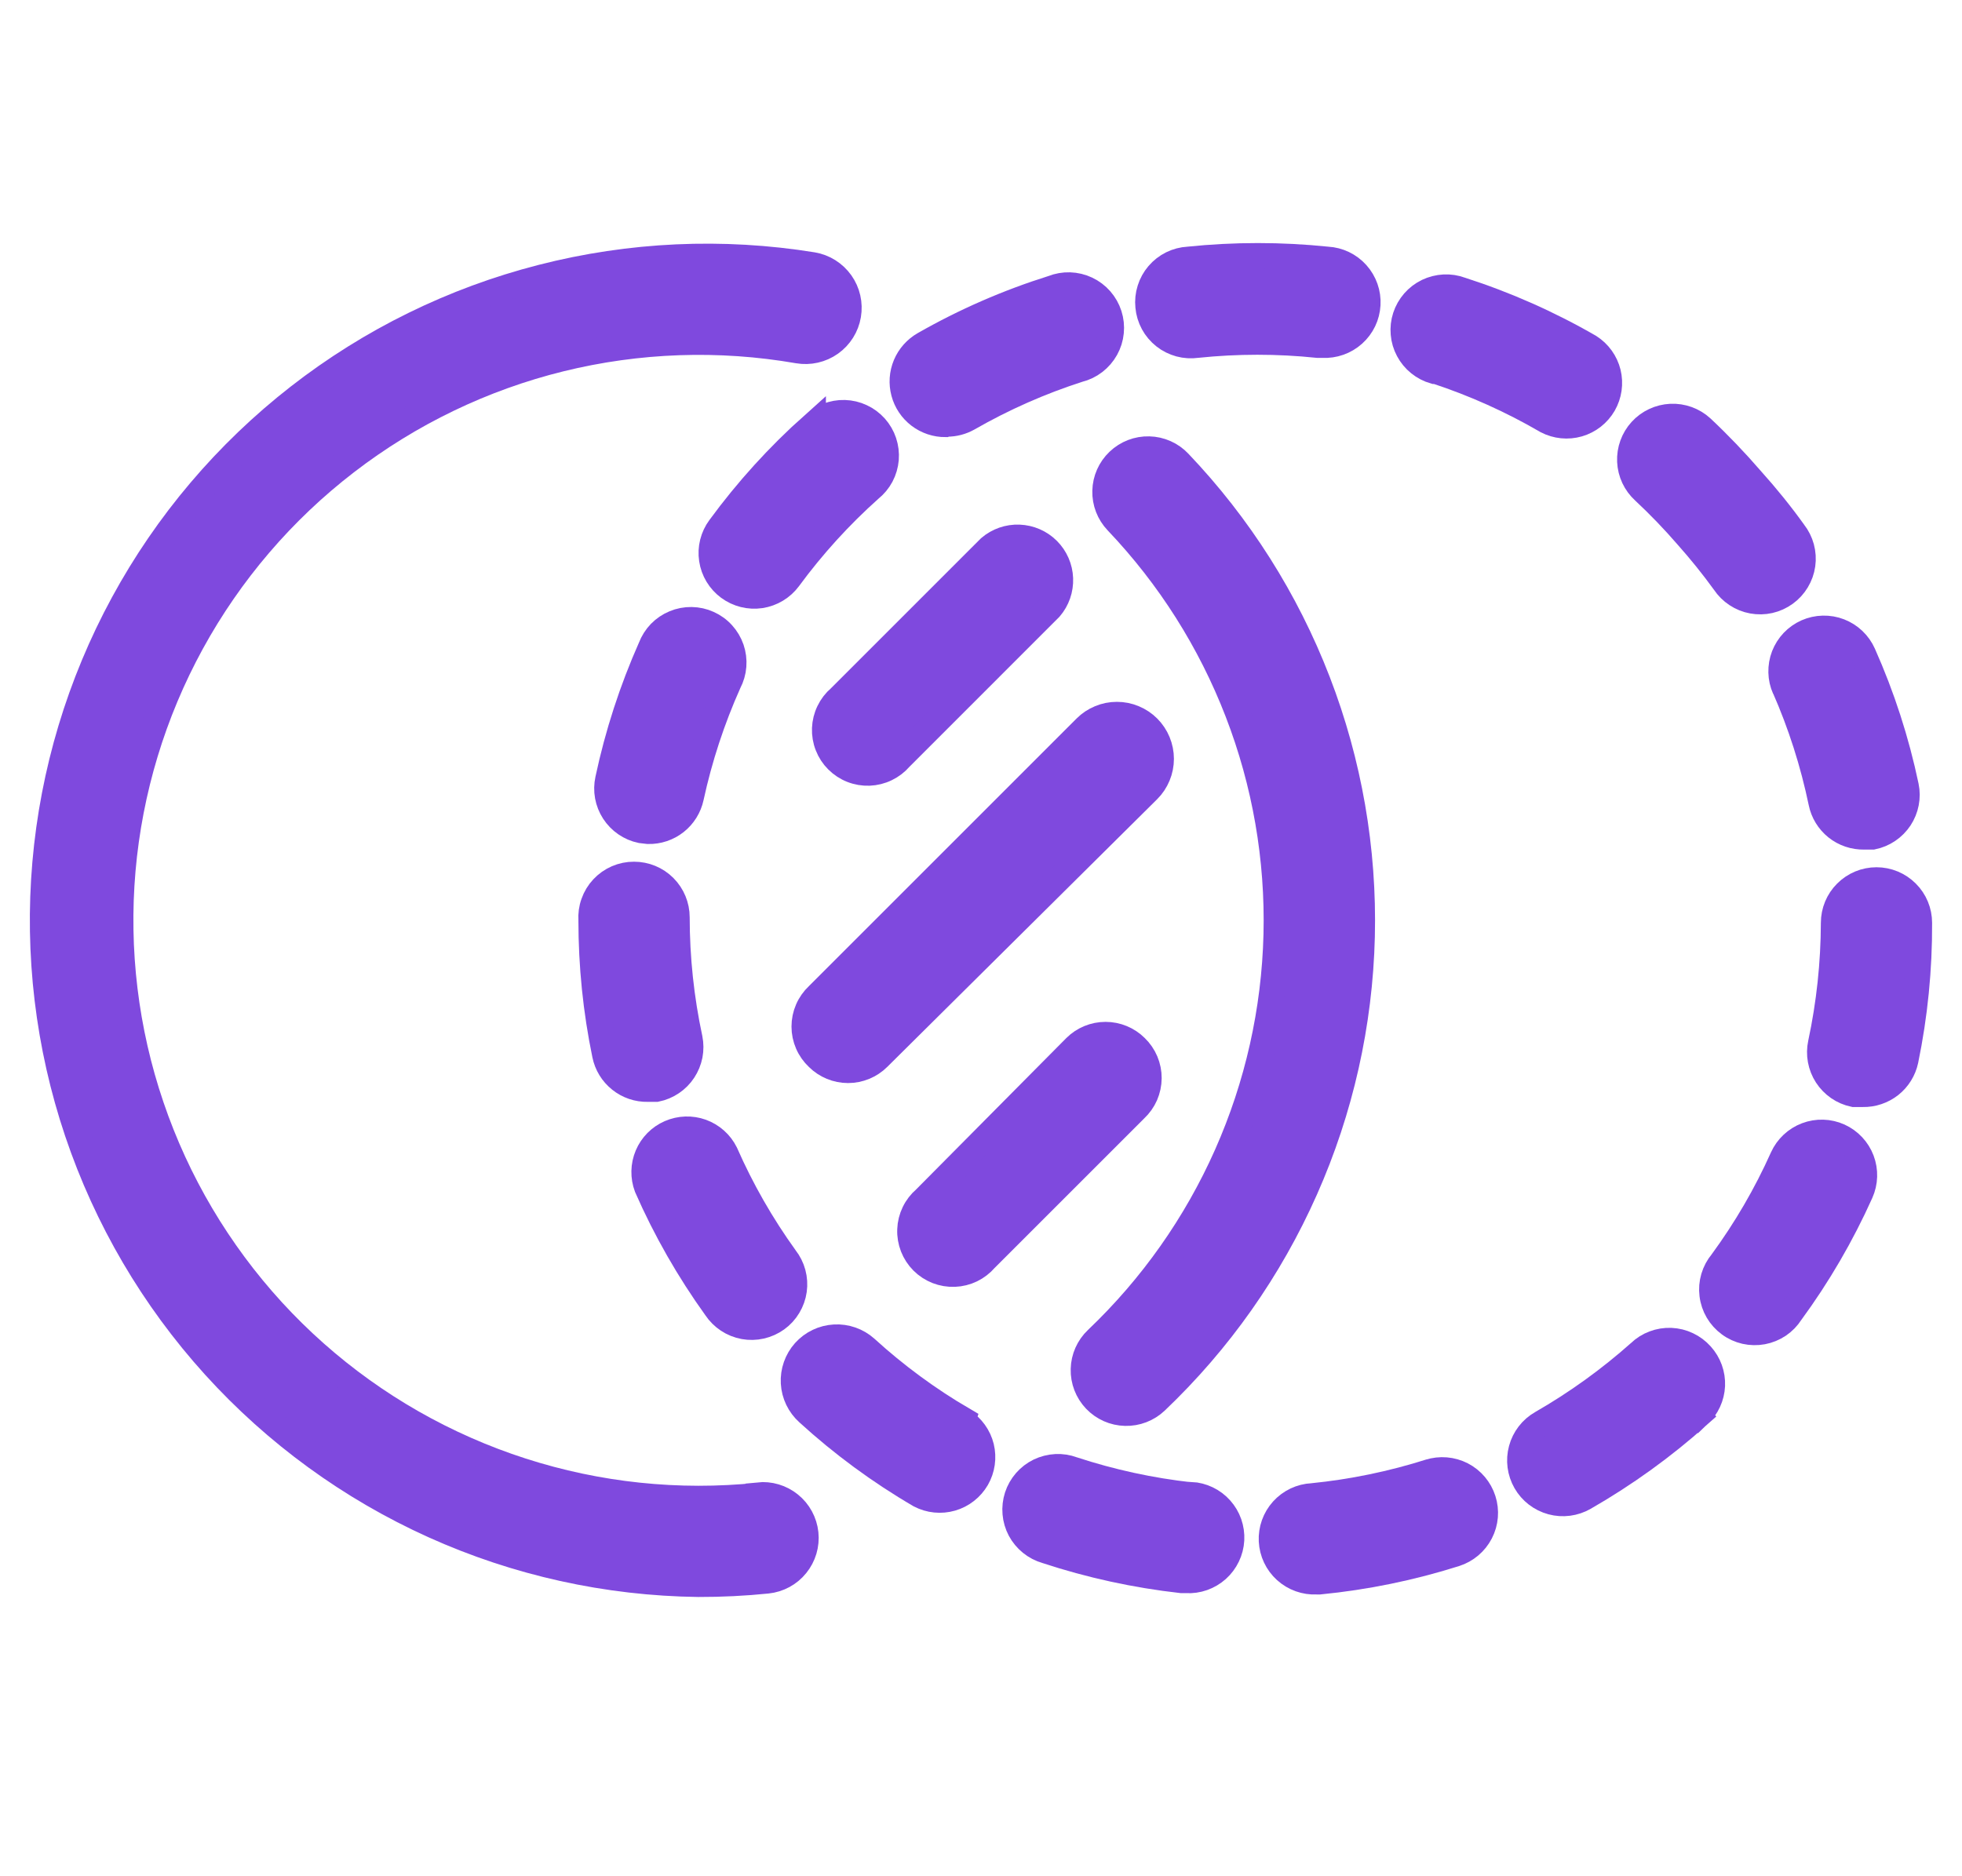
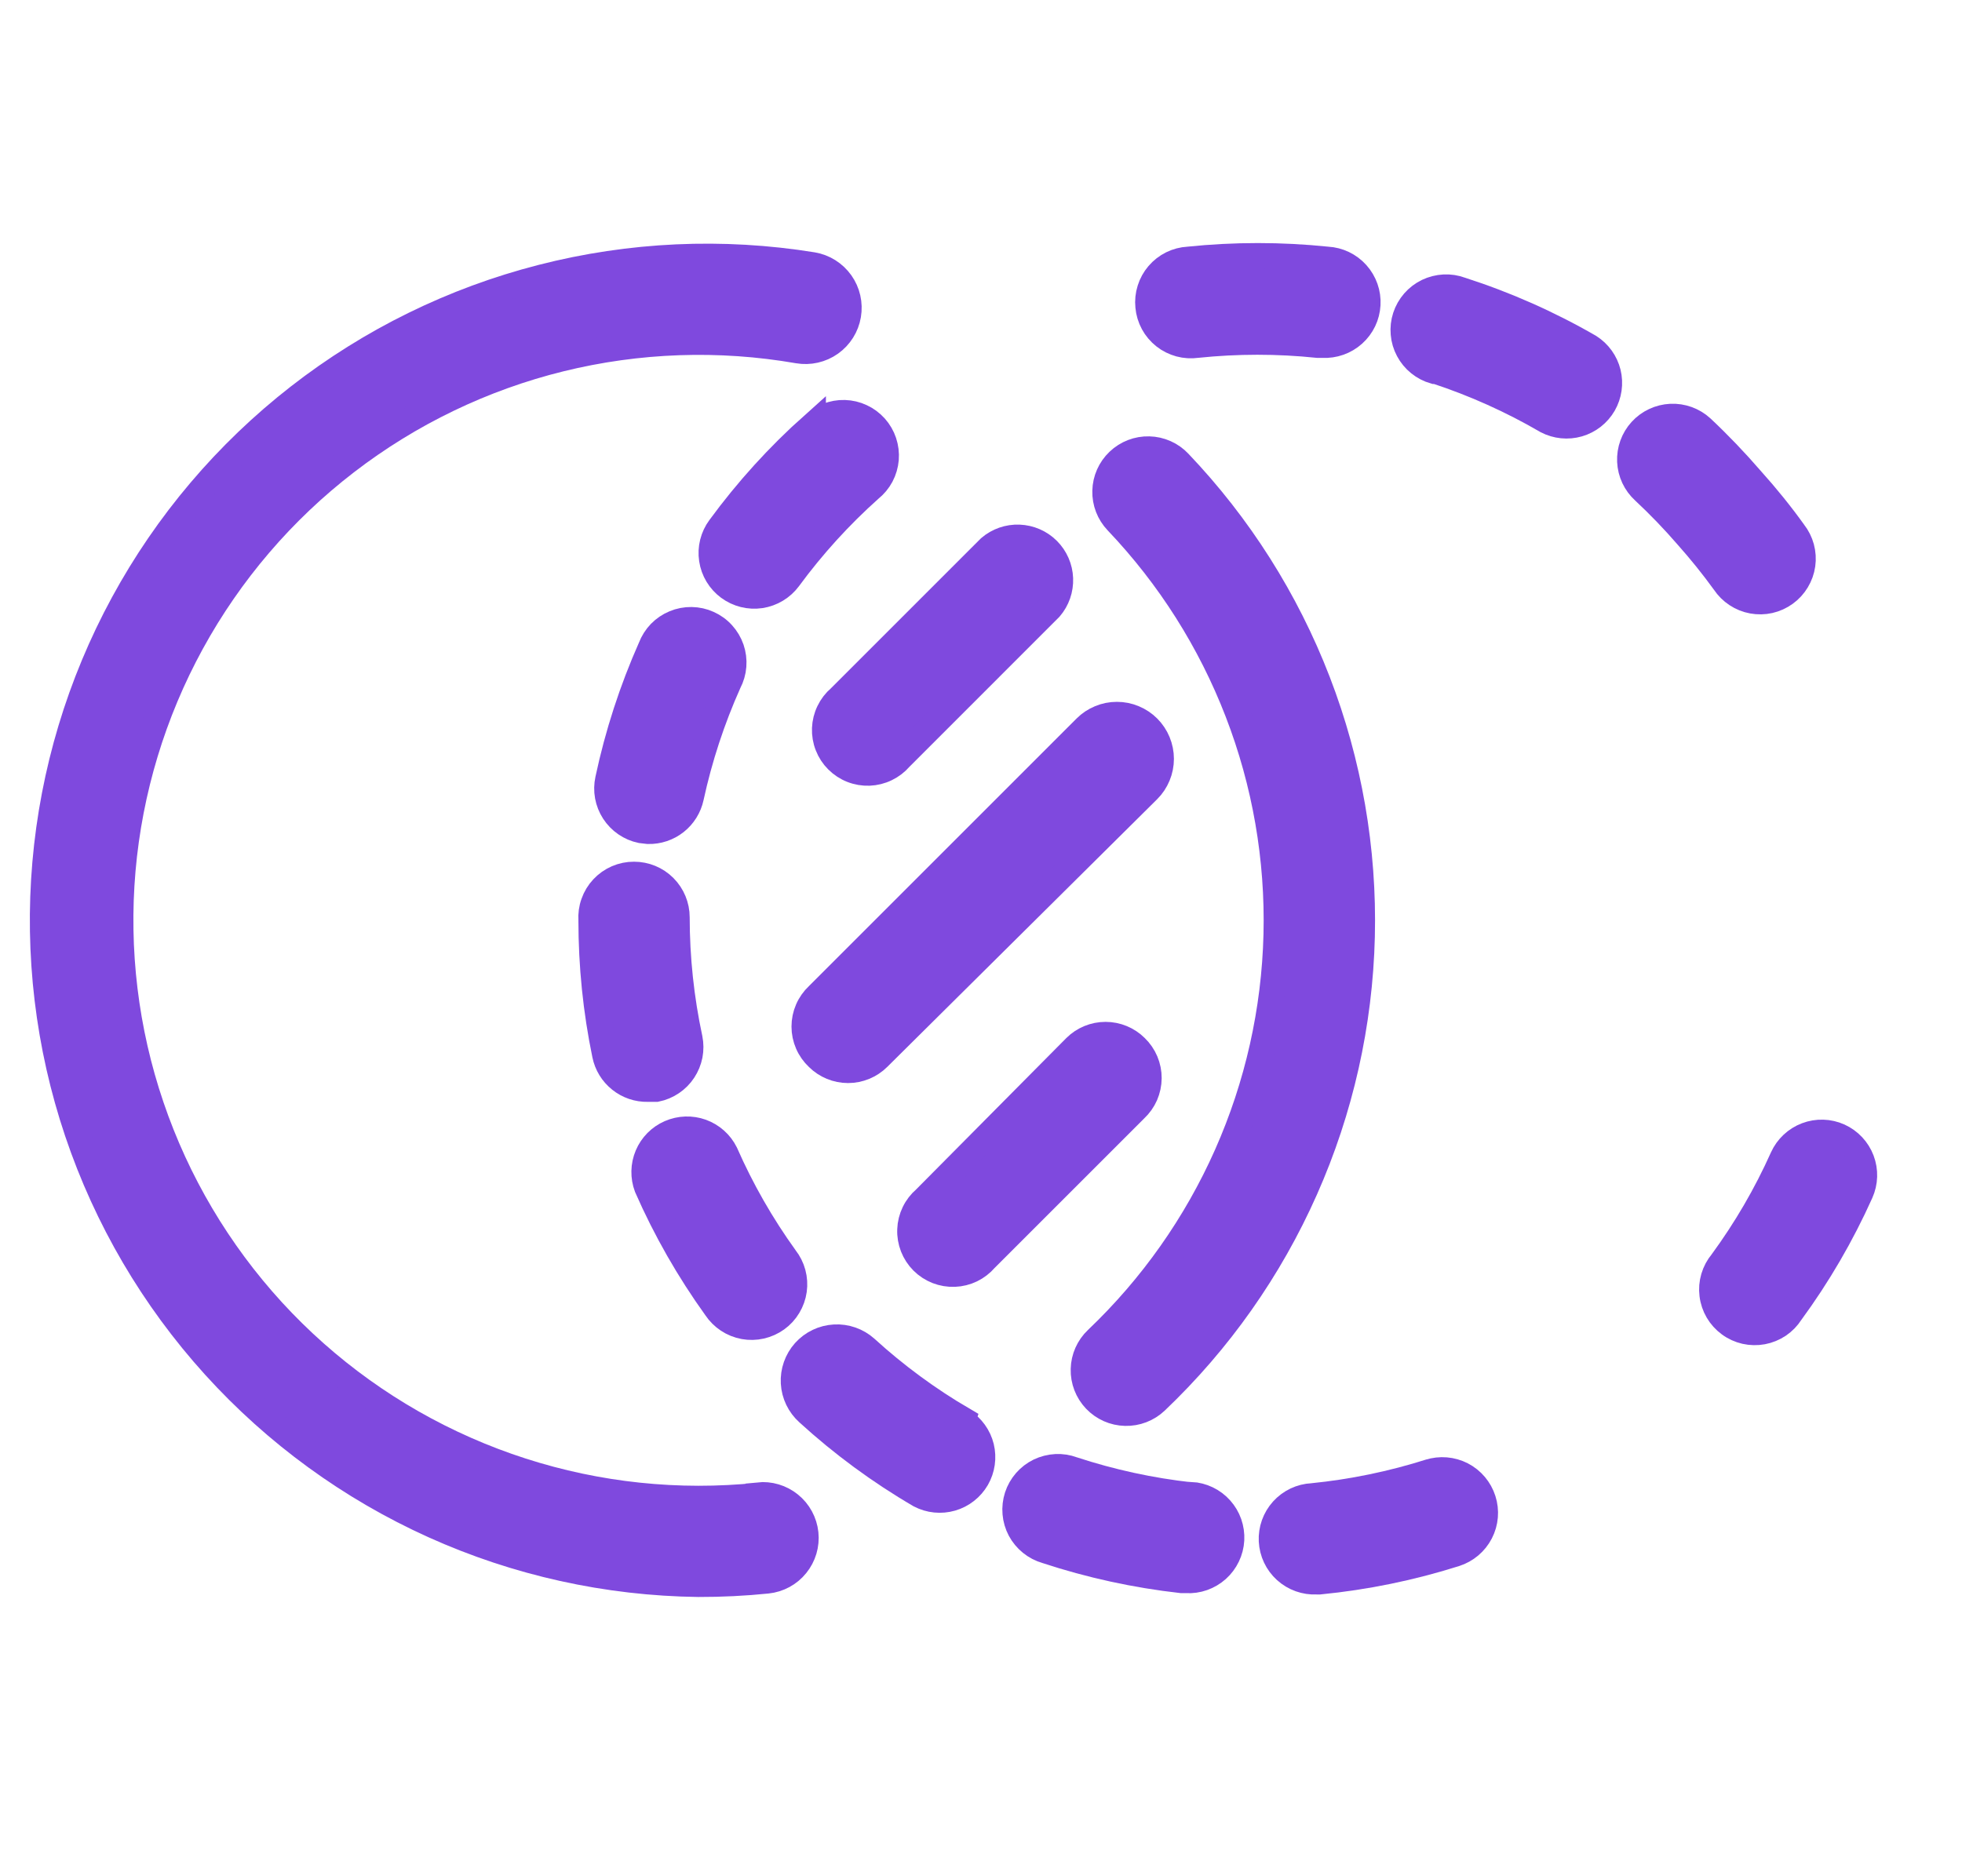
<svg xmlns="http://www.w3.org/2000/svg" width="46" height="44" viewBox="0 0 46 44" fill="none">
  <path d="M19.064 9.961C18.252 10.686 17.518 11.494 16.875 12.372C16.716 12.586 16.649 12.855 16.689 13.118C16.728 13.382 16.871 13.619 17.086 13.778C17.3 13.936 17.569 14.003 17.832 13.964C18.096 13.924 18.333 13.781 18.492 13.567C19.053 12.803 19.693 12.099 20.4 11.468C20.507 11.382 20.595 11.276 20.659 11.156C20.723 11.035 20.761 10.903 20.773 10.767C20.784 10.632 20.767 10.495 20.724 10.365C20.681 10.236 20.612 10.117 20.521 10.015C20.43 9.914 20.32 9.831 20.196 9.774C20.073 9.716 19.939 9.684 19.802 9.68C19.666 9.676 19.53 9.7 19.403 9.75C19.276 9.8 19.161 9.875 19.064 9.971V9.961Z" fill="#7F49DE" stroke="#7F49DE" stroke-width="0.6" />
-   <path d="M22.198 9.941C22.374 9.942 22.547 9.897 22.701 9.81C23.522 9.339 24.39 8.955 25.292 8.665C25.426 8.632 25.551 8.572 25.66 8.488C25.769 8.404 25.86 8.299 25.927 8.179C25.994 8.059 26.036 7.926 26.049 7.789C26.063 7.652 26.048 7.514 26.006 7.383C25.964 7.252 25.895 7.131 25.805 7.028C25.714 6.924 25.603 6.841 25.479 6.782C25.354 6.723 25.219 6.691 25.082 6.686C24.944 6.682 24.807 6.706 24.679 6.757C23.631 7.086 22.62 7.527 21.666 8.072C21.473 8.182 21.321 8.353 21.235 8.558C21.149 8.763 21.133 8.991 21.191 9.206C21.248 9.421 21.375 9.61 21.552 9.745C21.729 9.88 21.946 9.952 22.168 9.951L22.198 9.941Z" fill="#7F49DE" stroke="#7F49DE" stroke-width="0.6" />
  <path d="M13.861 21.582C13.861 22.642 13.968 23.699 14.183 24.736C14.23 24.967 14.356 25.173 14.54 25.32C14.723 25.467 14.952 25.545 15.187 25.54H15.388C15.517 25.514 15.64 25.462 15.75 25.388C15.859 25.314 15.953 25.22 16.025 25.11C16.098 25 16.148 24.876 16.174 24.747C16.199 24.617 16.198 24.484 16.172 24.355C15.972 23.42 15.871 22.468 15.87 21.512C15.87 21.246 15.764 20.99 15.576 20.802C15.388 20.613 15.132 20.508 14.866 20.508C14.728 20.507 14.591 20.535 14.464 20.59C14.338 20.645 14.224 20.725 14.13 20.826C14.035 20.927 13.963 21.046 13.917 21.177C13.87 21.307 13.852 21.445 13.861 21.582Z" fill="#7F49DE" stroke="#7F49DE" stroke-width="0.6" />
  <path d="M15.198 19.493C15.431 19.498 15.66 19.422 15.843 19.277C16.026 19.132 16.153 18.928 16.202 18.7C16.403 17.774 16.699 16.872 17.086 16.008C17.15 15.886 17.189 15.753 17.199 15.617C17.21 15.48 17.192 15.342 17.148 15.213C17.103 15.083 17.032 14.964 16.94 14.863C16.848 14.761 16.735 14.68 16.61 14.624C16.485 14.567 16.35 14.537 16.213 14.535C16.076 14.533 15.94 14.559 15.813 14.612C15.686 14.664 15.572 14.742 15.476 14.84C15.381 14.939 15.307 15.056 15.258 15.184C14.817 16.178 14.48 17.215 14.254 18.278C14.226 18.407 14.223 18.541 14.247 18.671C14.271 18.801 14.32 18.925 14.392 19.036C14.464 19.147 14.557 19.243 14.666 19.318C14.775 19.393 14.898 19.446 15.027 19.473L15.198 19.493Z" fill="#7F49DE" stroke="#7F49DE" stroke-width="0.6" />
-   <path d="M41.836 16.118C42.218 16.986 42.507 17.892 42.7 18.82C42.746 19.05 42.873 19.257 43.056 19.404C43.24 19.551 43.469 19.628 43.704 19.624H43.905C44.034 19.597 44.157 19.546 44.266 19.472C44.376 19.398 44.469 19.303 44.542 19.194C44.615 19.083 44.665 18.96 44.69 18.831C44.715 18.701 44.715 18.568 44.688 18.439C44.464 17.372 44.127 16.331 43.684 15.335C43.63 15.214 43.554 15.105 43.458 15.014C43.363 14.923 43.25 14.852 43.127 14.804C43.004 14.756 42.873 14.734 42.741 14.737C42.609 14.74 42.479 14.769 42.358 14.822C42.237 14.876 42.128 14.953 42.037 15.048C41.946 15.144 41.875 15.256 41.827 15.379C41.78 15.502 41.757 15.634 41.76 15.766C41.763 15.898 41.792 16.028 41.846 16.148L41.836 16.118Z" fill="#7F49DE" stroke="#7F49DE" stroke-width="0.6" />
  <path d="M28.064 8.093C29.006 7.995 29.955 7.995 30.897 8.093H31.007C31.274 8.107 31.535 8.015 31.734 7.837C31.933 7.659 32.053 7.41 32.067 7.143C32.082 6.877 31.99 6.616 31.812 6.417C31.634 6.218 31.384 6.098 31.118 6.084C30.036 5.972 28.945 5.972 27.863 6.084C27.728 6.091 27.595 6.126 27.473 6.186C27.352 6.246 27.243 6.331 27.155 6.434C27.067 6.537 27 6.657 26.96 6.787C26.919 6.917 26.905 7.053 26.919 7.189C26.931 7.324 26.971 7.457 27.036 7.577C27.101 7.697 27.19 7.802 27.297 7.887C27.404 7.972 27.528 8.033 27.66 8.069C27.791 8.104 27.929 8.112 28.064 8.093Z" fill="#7F49DE" stroke="#7F49DE" stroke-width="0.6" />
  <path d="M39.556 12.572C39.865 12.919 40.157 13.281 40.429 13.657C40.504 13.77 40.601 13.867 40.714 13.941C40.827 14.016 40.954 14.067 41.087 14.091C41.22 14.115 41.357 14.113 41.489 14.083C41.621 14.053 41.745 13.996 41.855 13.917C41.965 13.838 42.057 13.737 42.127 13.621C42.197 13.505 42.243 13.377 42.262 13.242C42.281 13.108 42.272 12.972 42.237 12.841C42.202 12.711 42.14 12.588 42.057 12.482C41.755 12.06 41.414 11.638 41.052 11.236C40.688 10.815 40.303 10.412 39.897 10.031C39.7 9.851 39.439 9.757 39.173 9.769C38.906 9.782 38.656 9.899 38.476 10.096C38.296 10.293 38.202 10.554 38.214 10.821C38.226 11.087 38.344 11.338 38.541 11.518C38.898 11.851 39.237 12.203 39.556 12.572Z" fill="#7F49DE" stroke="#7F49DE" stroke-width="0.6" />
  <path d="M33.67 8.705C34.572 9.002 35.441 9.392 36.261 9.87C36.491 9.99 36.758 10.017 37.007 9.945C37.256 9.873 37.467 9.707 37.597 9.483C37.726 9.259 37.764 8.993 37.703 8.741C37.641 8.49 37.484 8.272 37.266 8.133C36.312 7.582 35.301 7.134 34.252 6.797C34.126 6.75 33.991 6.729 33.856 6.736C33.721 6.743 33.589 6.777 33.467 6.835C33.346 6.894 33.237 6.977 33.148 7.079C33.06 7.181 32.992 7.299 32.95 7.428C32.908 7.556 32.893 7.692 32.905 7.826C32.916 7.961 32.955 8.092 33.019 8.211C33.082 8.33 33.169 8.435 33.274 8.52C33.379 8.605 33.5 8.668 33.63 8.705H33.67Z" fill="#7F49DE" stroke="#7F49DE" stroke-width="0.6" />
  <path d="M22.58 33.294C21.763 32.817 20.999 32.254 20.3 31.617C20.099 31.437 19.834 31.345 19.565 31.36C19.296 31.375 19.043 31.496 18.863 31.697C18.684 31.898 18.591 32.163 18.606 32.432C18.621 32.702 18.743 32.954 18.944 33.134C19.747 33.867 20.626 34.514 21.565 35.062C21.795 35.182 22.062 35.209 22.311 35.137C22.56 35.065 22.771 34.899 22.901 34.675C23.03 34.451 23.068 34.185 23.007 33.933C22.945 33.682 22.788 33.464 22.57 33.325L22.58 33.294Z" fill="#7F49DE" stroke="#7F49DE" stroke-width="0.6" />
  <path d="M43.121 26.645C42.879 26.536 42.603 26.528 42.355 26.622C42.106 26.716 41.905 26.905 41.795 27.147C41.408 28.012 40.929 28.834 40.369 29.598C40.281 29.703 40.216 29.826 40.177 29.957C40.138 30.089 40.127 30.227 40.144 30.363C40.16 30.499 40.205 30.631 40.274 30.749C40.343 30.867 40.436 30.97 40.547 31.051C40.657 31.133 40.784 31.19 40.917 31.221C41.051 31.251 41.19 31.254 41.325 31.229C41.459 31.204 41.588 31.151 41.702 31.075C41.815 30.998 41.912 30.899 41.986 30.783C42.629 29.906 43.178 28.963 43.623 27.971C43.732 27.728 43.74 27.453 43.646 27.204C43.552 26.956 43.363 26.755 43.121 26.645Z" fill="#7F49DE" stroke="#7F49DE" stroke-width="0.6" />
  <path d="M27.924 35.062C26.981 34.958 26.052 34.756 25.151 34.46C25.025 34.413 24.89 34.392 24.755 34.399C24.62 34.406 24.488 34.44 24.366 34.498C24.245 34.557 24.136 34.64 24.047 34.742C23.959 34.844 23.891 34.962 23.849 35.091C23.808 35.219 23.792 35.355 23.804 35.489C23.815 35.624 23.854 35.755 23.917 35.874C23.981 35.993 24.068 36.098 24.173 36.183C24.278 36.268 24.399 36.331 24.529 36.368C25.56 36.708 26.624 36.94 27.703 37.061H27.813C27.945 37.069 28.077 37.05 28.202 37.006C28.326 36.962 28.441 36.894 28.54 36.806C28.638 36.718 28.718 36.611 28.775 36.492C28.832 36.373 28.866 36.244 28.873 36.112C28.88 35.98 28.861 35.848 28.818 35.724C28.774 35.599 28.706 35.484 28.618 35.386C28.53 35.287 28.423 35.207 28.304 35.15C28.185 35.093 28.056 35.06 27.924 35.052V35.062Z" fill="#7F49DE" stroke="#7F49DE" stroke-width="0.6" />
-   <path d="M38.441 31.718C37.733 32.348 36.962 32.904 36.141 33.375C35.909 33.508 35.739 33.728 35.67 33.986C35.6 34.244 35.636 34.519 35.769 34.751C35.902 34.983 36.122 35.152 36.38 35.222C36.638 35.292 36.913 35.256 37.145 35.123C38.1 34.575 38.996 33.929 39.817 33.194L39.154 32.441L39.827 33.184C40.019 33.004 40.133 32.756 40.145 32.493C40.156 32.23 40.063 31.973 39.887 31.778C39.797 31.677 39.688 31.595 39.566 31.537C39.444 31.478 39.312 31.446 39.177 31.44C39.042 31.434 38.907 31.456 38.78 31.504C38.654 31.551 38.538 31.624 38.441 31.718Z" fill="#7F49DE" stroke="#7F49DE" stroke-width="0.6" />
-   <path d="M43.995 20.638C43.729 20.638 43.473 20.744 43.285 20.933C43.096 21.121 42.991 21.376 42.991 21.643C42.988 22.591 42.887 23.538 42.689 24.465C42.661 24.595 42.659 24.728 42.683 24.858C42.707 24.988 42.756 25.113 42.828 25.224C42.9 25.335 42.993 25.43 43.102 25.506C43.211 25.581 43.333 25.633 43.463 25.661H43.674C43.907 25.666 44.135 25.589 44.319 25.445C44.502 25.3 44.629 25.096 44.678 24.867C44.897 23.806 45.004 22.726 44.999 21.643C44.999 21.376 44.894 21.121 44.705 20.933C44.517 20.744 44.261 20.638 43.995 20.638Z" fill="#7F49DE" stroke="#7F49DE" stroke-width="0.6" />
  <path d="M33.539 34.51C32.637 34.797 31.708 34.989 30.767 35.083C30.635 35.089 30.505 35.122 30.386 35.178C30.267 35.235 30.16 35.314 30.071 35.412C29.892 35.61 29.799 35.871 29.812 36.137C29.826 36.404 29.944 36.654 30.142 36.833C30.34 37.012 30.601 37.105 30.867 37.092H30.937C32.019 36.986 33.086 36.767 34.121 36.439C34.376 36.357 34.588 36.178 34.71 35.941C34.833 35.704 34.856 35.427 34.774 35.173C34.693 34.919 34.514 34.707 34.277 34.584C34.039 34.462 33.763 34.439 33.509 34.52L33.539 34.51Z" fill="#7F49DE" stroke="#7F49DE" stroke-width="0.6" />
  <path d="M16.784 30.673C16.859 30.786 16.956 30.882 17.069 30.957C17.182 31.032 17.309 31.082 17.442 31.107C17.575 31.131 17.712 31.128 17.844 31.098C17.976 31.068 18.1 31.012 18.21 30.933C18.32 30.854 18.413 30.753 18.482 30.637C18.552 30.521 18.598 30.392 18.617 30.258C18.636 30.124 18.627 29.988 18.592 29.857C18.557 29.726 18.495 29.604 18.412 29.498C17.858 28.729 17.386 27.904 17.005 27.037C16.89 26.807 16.691 26.63 16.449 26.542C16.207 26.455 15.941 26.464 15.705 26.567C15.469 26.67 15.282 26.859 15.182 27.096C15.082 27.333 15.077 27.599 15.167 27.84C15.605 28.839 16.148 29.788 16.784 30.673Z" fill="#7F49DE" stroke="#7F49DE" stroke-width="0.6" />
  <path d="M17.779 35.072C17.312 35.12 16.842 35.143 16.373 35.143C14.494 35.141 12.636 34.748 10.918 33.99C9.199 33.233 7.656 32.126 6.387 30.741C5.119 29.355 4.152 27.722 3.548 25.943C2.943 24.164 2.716 22.279 2.878 20.408C3.041 18.536 3.591 16.719 4.493 15.071C5.395 13.424 6.629 11.981 8.118 10.836C9.607 9.69 11.317 8.866 13.141 8.416C14.965 7.967 16.862 7.901 18.713 8.223C18.979 8.268 19.253 8.206 19.473 8.05C19.694 7.893 19.843 7.656 19.888 7.389C19.933 7.123 19.871 6.849 19.715 6.629C19.558 6.409 19.321 6.259 19.055 6.214C16.941 5.872 14.779 5.97 12.705 6.502C10.63 7.033 8.688 7.987 6.999 9.303C5.31 10.62 3.91 12.27 2.888 14.152C1.866 16.033 1.243 18.106 1.058 20.239C0.873 22.372 1.13 24.521 1.813 26.55C2.497 28.58 3.591 30.447 5.028 32.034C6.466 33.621 8.215 34.895 10.167 35.776C12.119 36.656 14.231 37.124 16.373 37.151C16.913 37.152 17.453 37.126 17.99 37.071C18.256 37.043 18.501 36.911 18.669 36.702C18.838 36.494 18.917 36.228 18.889 35.961C18.861 35.695 18.728 35.45 18.52 35.282C18.312 35.113 18.045 35.034 17.779 35.062V35.072Z" fill="#7F49DE" stroke="#7F49DE" stroke-width="0.6" />
  <path d="M26.187 12.231C27.415 13.521 28.377 15.04 29.018 16.702C29.66 18.364 29.967 20.136 29.923 21.916C29.879 23.697 29.485 25.452 28.763 27.08C28.041 28.708 27.005 30.178 25.715 31.406C25.521 31.59 25.409 31.843 25.403 32.109C25.396 32.376 25.496 32.634 25.679 32.827C25.863 33.021 26.116 33.133 26.383 33.139C26.649 33.146 26.908 33.046 27.101 32.863C28.583 31.453 29.772 29.765 30.601 27.895C31.431 26.026 31.884 24.011 31.934 21.966C31.984 19.921 31.631 17.887 30.895 15.979C30.159 14.07 29.054 12.326 27.643 10.845C27.552 10.749 27.443 10.672 27.323 10.619C27.202 10.565 27.072 10.536 26.94 10.533C26.673 10.526 26.415 10.626 26.222 10.81C26.029 10.993 25.916 11.246 25.91 11.513C25.903 11.78 26.003 12.038 26.187 12.231Z" fill="#7F49DE" stroke="#7F49DE" stroke-width="0.6" />
  <path d="M21.104 17.776L24.619 14.26C24.784 14.068 24.87 13.82 24.86 13.568C24.851 13.315 24.746 13.075 24.567 12.896C24.388 12.717 24.148 12.613 23.895 12.603C23.642 12.593 23.395 12.679 23.203 12.844L19.688 16.359C19.582 16.449 19.497 16.56 19.437 16.685C19.376 16.809 19.343 16.945 19.337 17.083C19.332 17.222 19.355 17.36 19.406 17.488C19.456 17.617 19.533 17.735 19.631 17.832C19.729 17.93 19.846 18.007 19.974 18.057C20.103 18.108 20.241 18.131 20.38 18.126C20.518 18.12 20.654 18.087 20.778 18.026C20.903 17.966 21.014 17.881 21.104 17.776Z" fill="#7F49DE" stroke="#7F49DE" stroke-width="0.6" />
  <path d="M26.628 24.556C26.44 24.369 26.185 24.264 25.92 24.264C25.654 24.264 25.4 24.369 25.212 24.556L21.686 28.111C21.581 28.201 21.495 28.312 21.435 28.437C21.375 28.561 21.341 28.697 21.336 28.836C21.33 28.974 21.354 29.112 21.404 29.241C21.455 29.37 21.531 29.487 21.629 29.585C21.727 29.683 21.844 29.759 21.973 29.81C22.102 29.86 22.24 29.883 22.378 29.878C22.517 29.873 22.652 29.839 22.777 29.779C22.901 29.718 23.012 29.633 23.102 29.528L26.618 26.012C26.717 25.919 26.797 25.807 26.852 25.682C26.906 25.557 26.935 25.422 26.936 25.286C26.937 25.15 26.91 25.015 26.857 24.889C26.804 24.764 26.726 24.65 26.628 24.556Z" fill="#7F49DE" stroke="#7F49DE" stroke-width="0.6" />
  <path d="M19.175 24.807C19.363 24.994 19.618 25.099 19.883 25.099C20.148 25.099 20.403 24.994 20.591 24.807L26.919 18.529C27.016 18.433 27.092 18.318 27.144 18.192C27.196 18.067 27.223 17.932 27.223 17.796C27.223 17.66 27.196 17.525 27.144 17.399C27.092 17.273 27.016 17.159 26.919 17.062C26.823 16.966 26.709 16.89 26.583 16.838C26.457 16.785 26.322 16.759 26.186 16.759C26.05 16.759 25.915 16.785 25.789 16.838C25.663 16.89 25.549 16.966 25.453 17.062L19.175 23.34C19.075 23.434 18.994 23.548 18.94 23.674C18.885 23.8 18.857 23.936 18.857 24.074C18.857 24.211 18.885 24.347 18.94 24.473C18.994 24.599 19.075 24.713 19.175 24.807Z" fill="#7F49DE" stroke="#7F49DE" stroke-width="0.6" />
</svg>